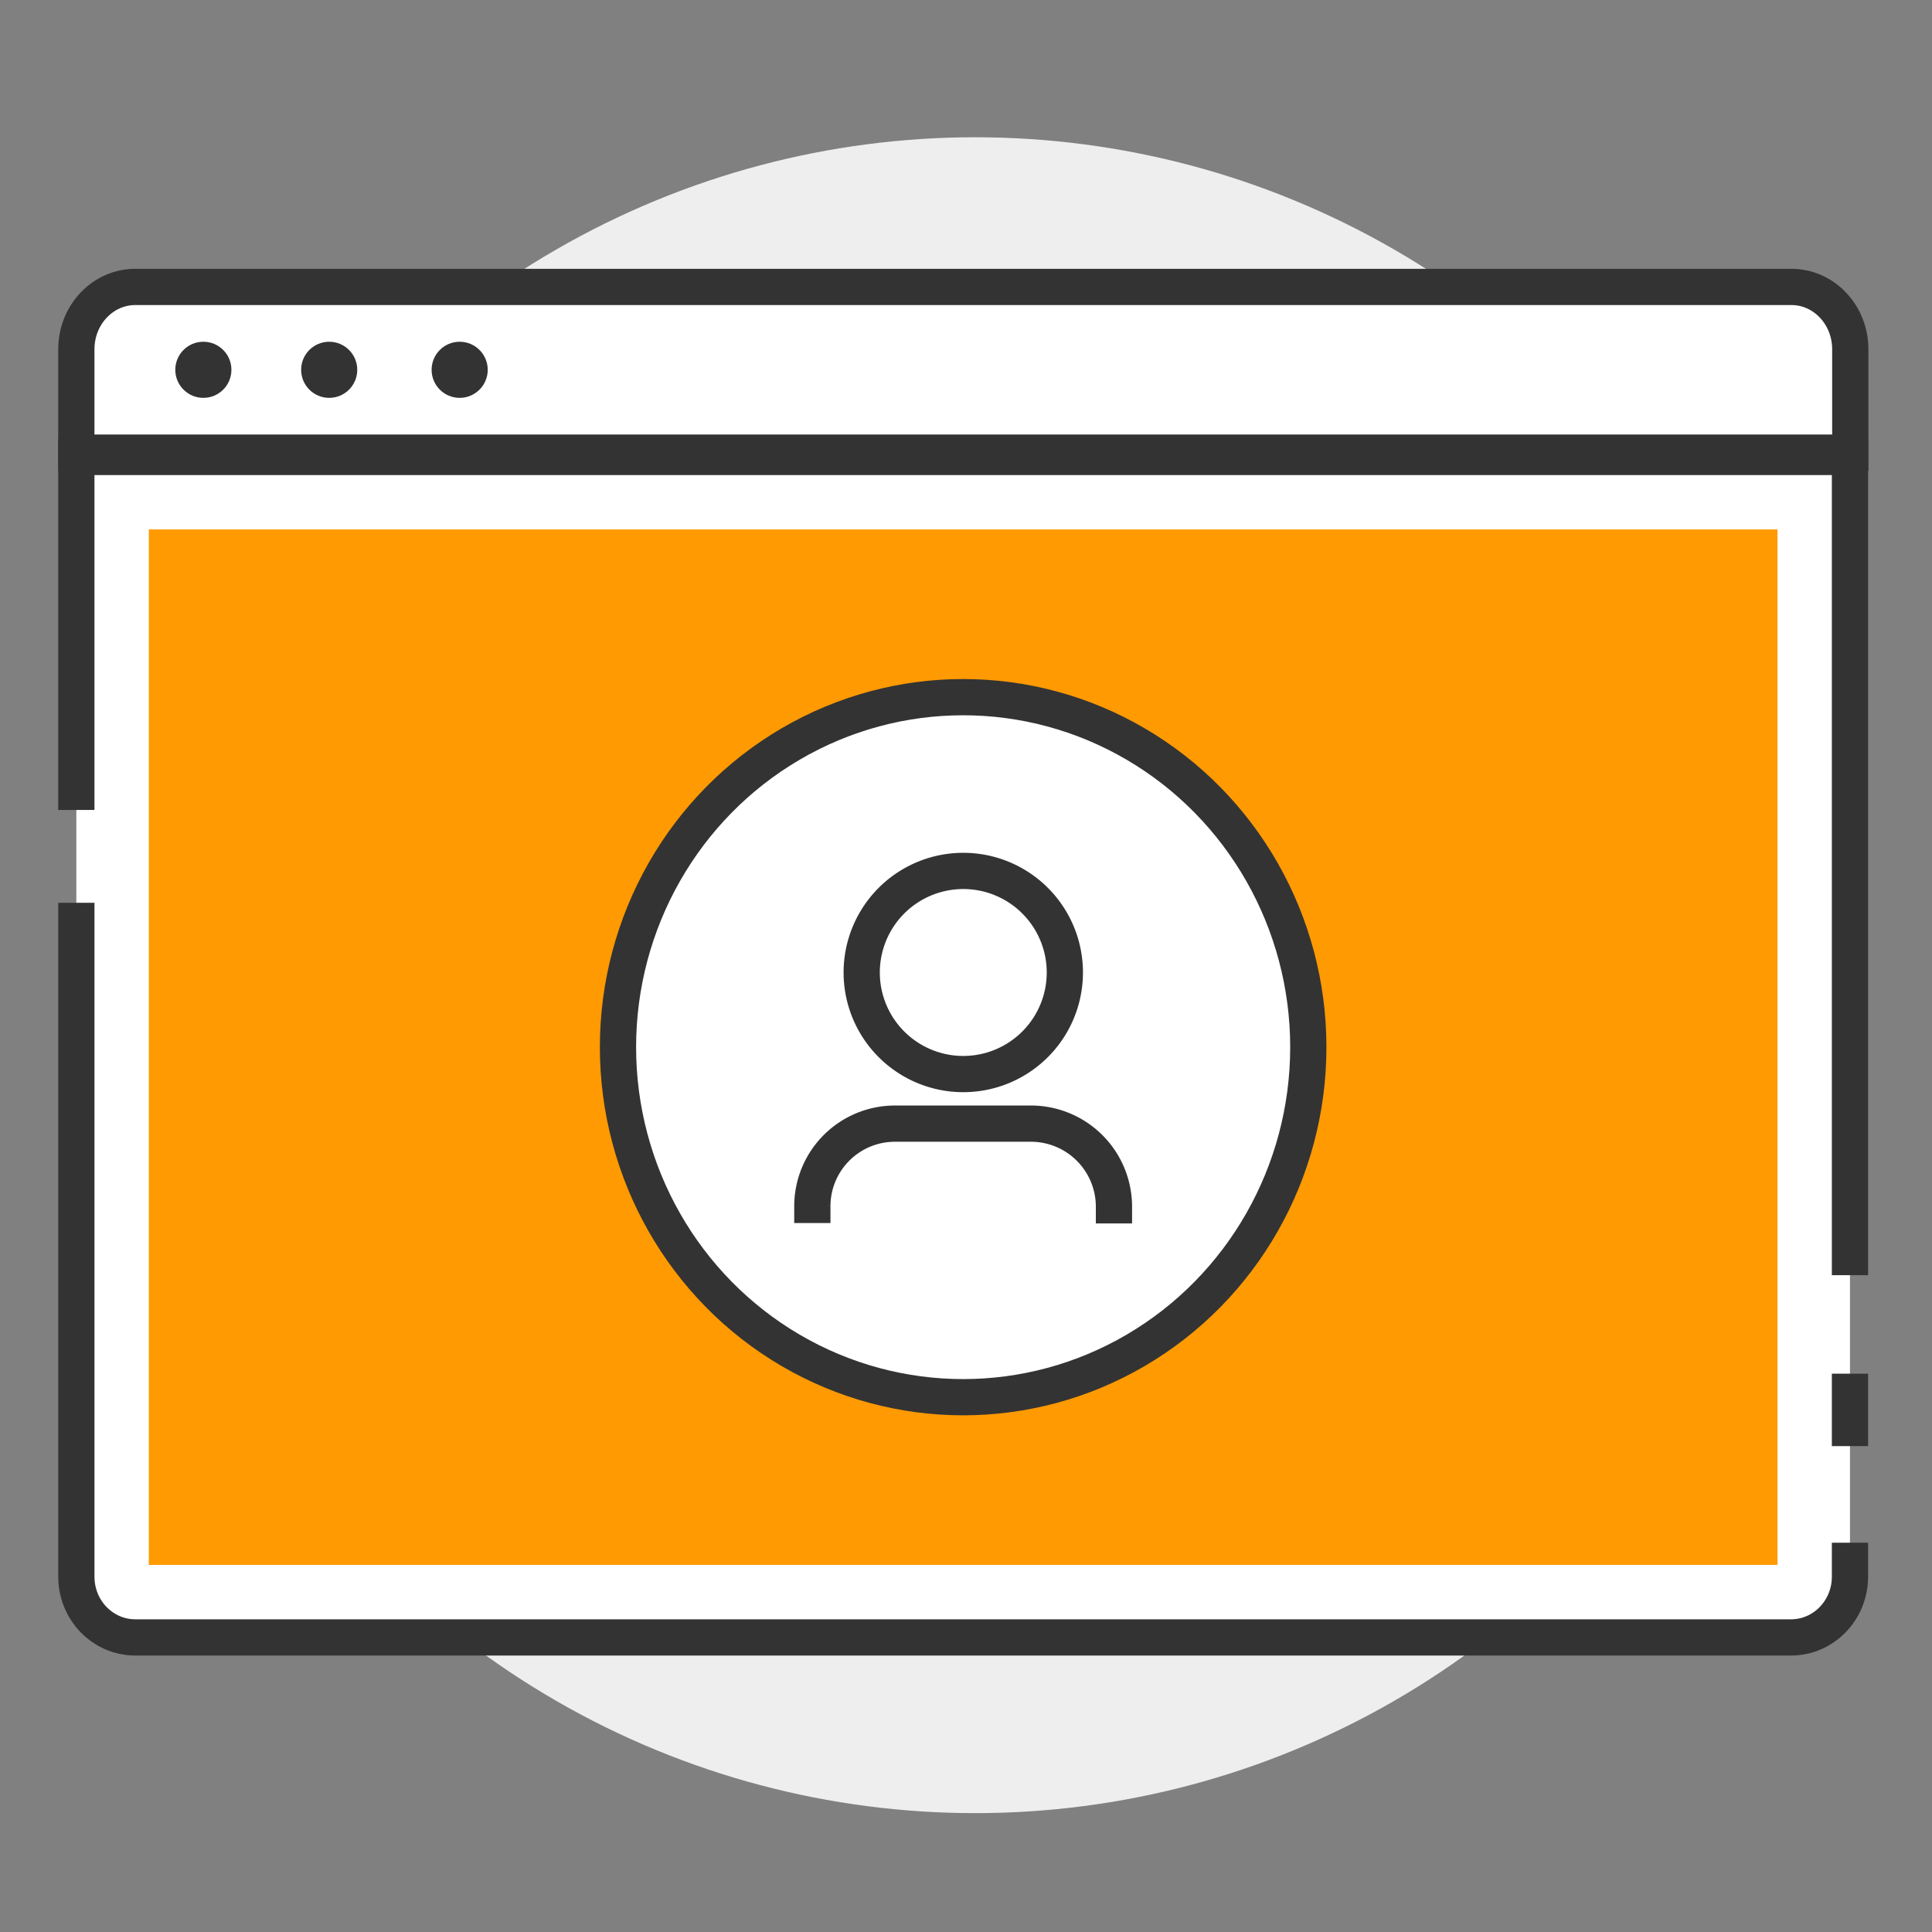
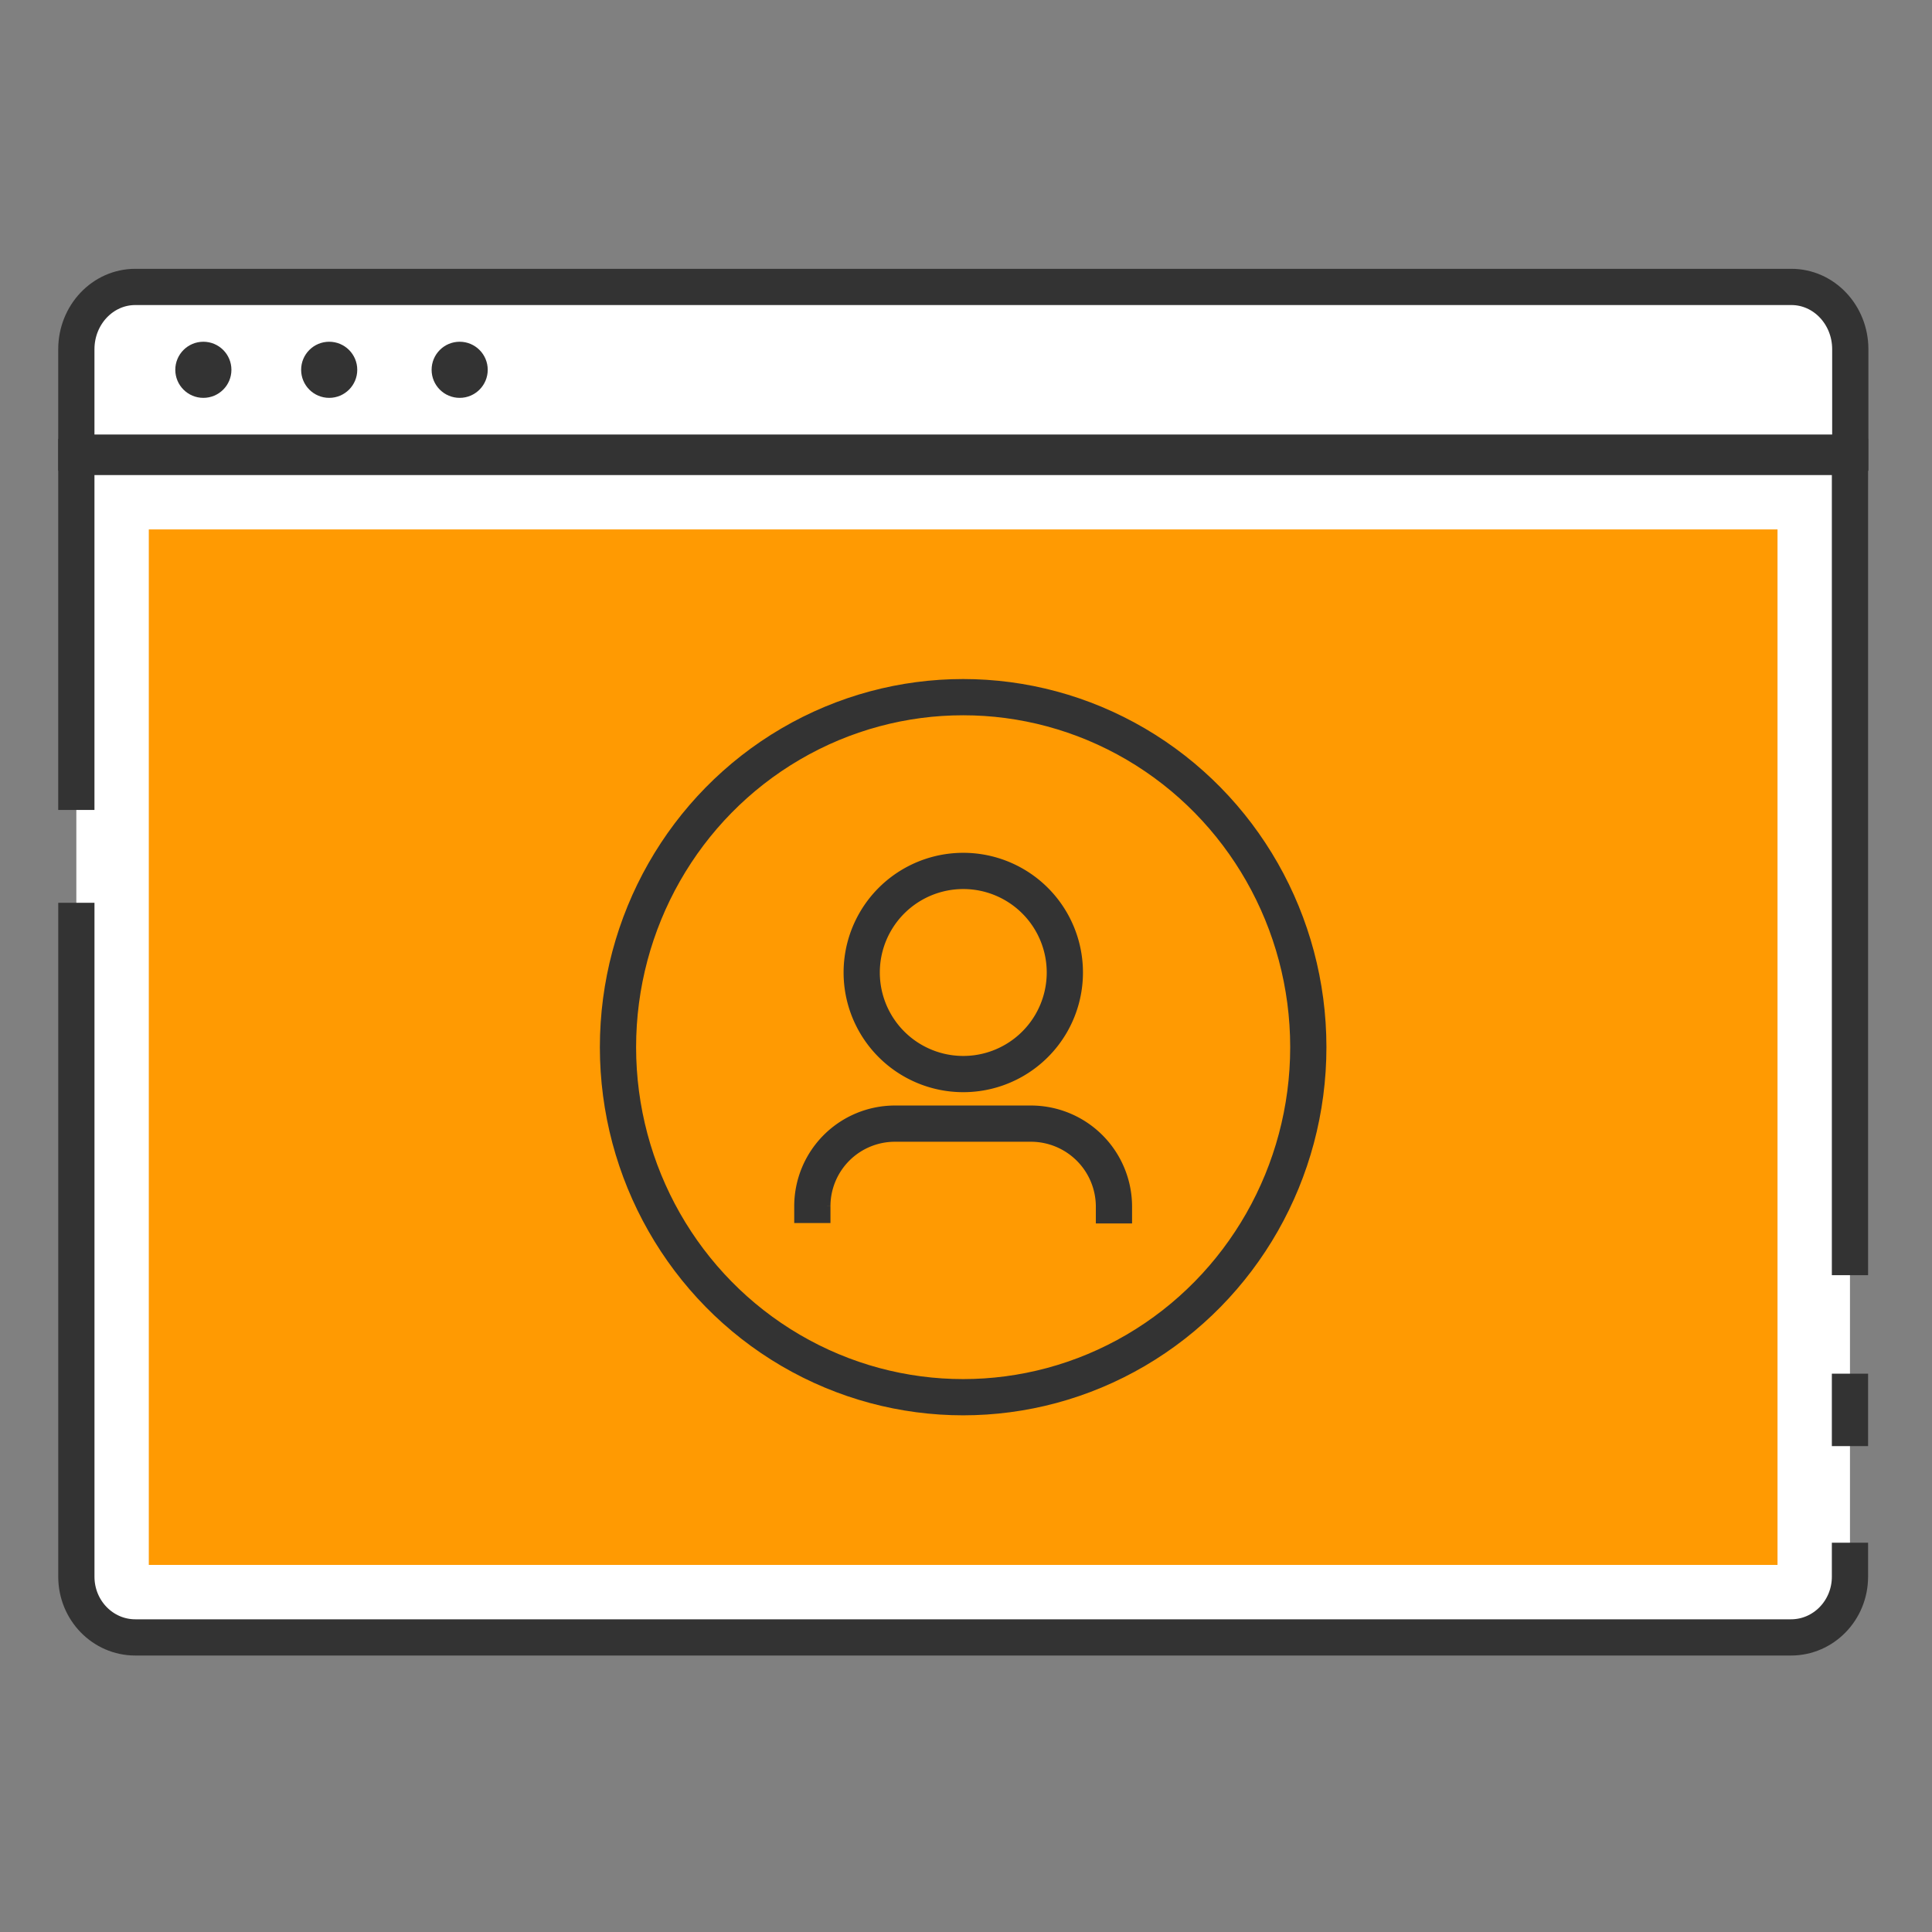
<svg xmlns="http://www.w3.org/2000/svg" fill="none" viewBox="0 0 105 105">
  <rect x="0" y="0" width="105" height="105" fill="#808080" stroke="none" />
-   <circle cx="53" cy="53" r="45.54" fill="#EEE" />
  <path fill="#ff9a02" stroke="#fff" stroke-width="3.938" d="M6.118 26.803h92.455V85.69c0 .79-.608 1.33-1.235 1.33H7.353c-.628 0-1.235-.54-1.235-1.33z" />
  <path stroke="#333" stroke-width="1.969" d="M4.15 49.063V85.69c0 1.822 1.433 3.3 3.203 3.3h89.985c1.77 0 3.204-1.478 3.204-3.3v-1.847M4.149 44.018V24.834h96.393v44.47m0 5.352v3.938" />
  <path fill="#fff" fill-rule="evenodd" stroke="#333" stroke-width="1.969" d="M7.353 15.594h90.003c1.77 0 3.203 1.516 3.203 3.387v5.62H4.149v-5.62c0-1.87 1.435-3.387 3.204-3.387Z" clip-rule="evenodd" />
  <circle cx="11.052" cy="20.098" r="1.525" fill="#333" />
  <circle cx="17.891" cy="20.098" r="1.525" fill="#333" />
  <circle cx="24.982" cy="20.098" r="1.525" fill="#333" />
-   <path fill="#fff" stroke="#fff" stroke-width="3.938" d="M69.136 56.912c0 9.445-7.544 17.055-16.79 17.055-9.248 0-16.791-7.61-16.791-17.055s7.543-17.054 16.79-17.054 16.79 7.61 16.79 17.054Z" />
  <ellipse cx="52.345" cy="56.912" stroke="#333" stroke-width="1.969" rx="18.759" ry="19.023" />
  <path stroke="#333" stroke-width="1.969" d="M44.149 66.468v-.91a4.49 4.49 0 0 1 4.49-4.491h7.389a4.514 4.514 0 0 1 4.513 4.514v.91" />
  <path stroke="#333" stroke-width="1.969" d="M52.352 47.333a5.52 5.52 0 1 1 0 11.04 5.52 5.52 0 0 1 0-11.04Z" clip-rule="evenodd" />
</svg>